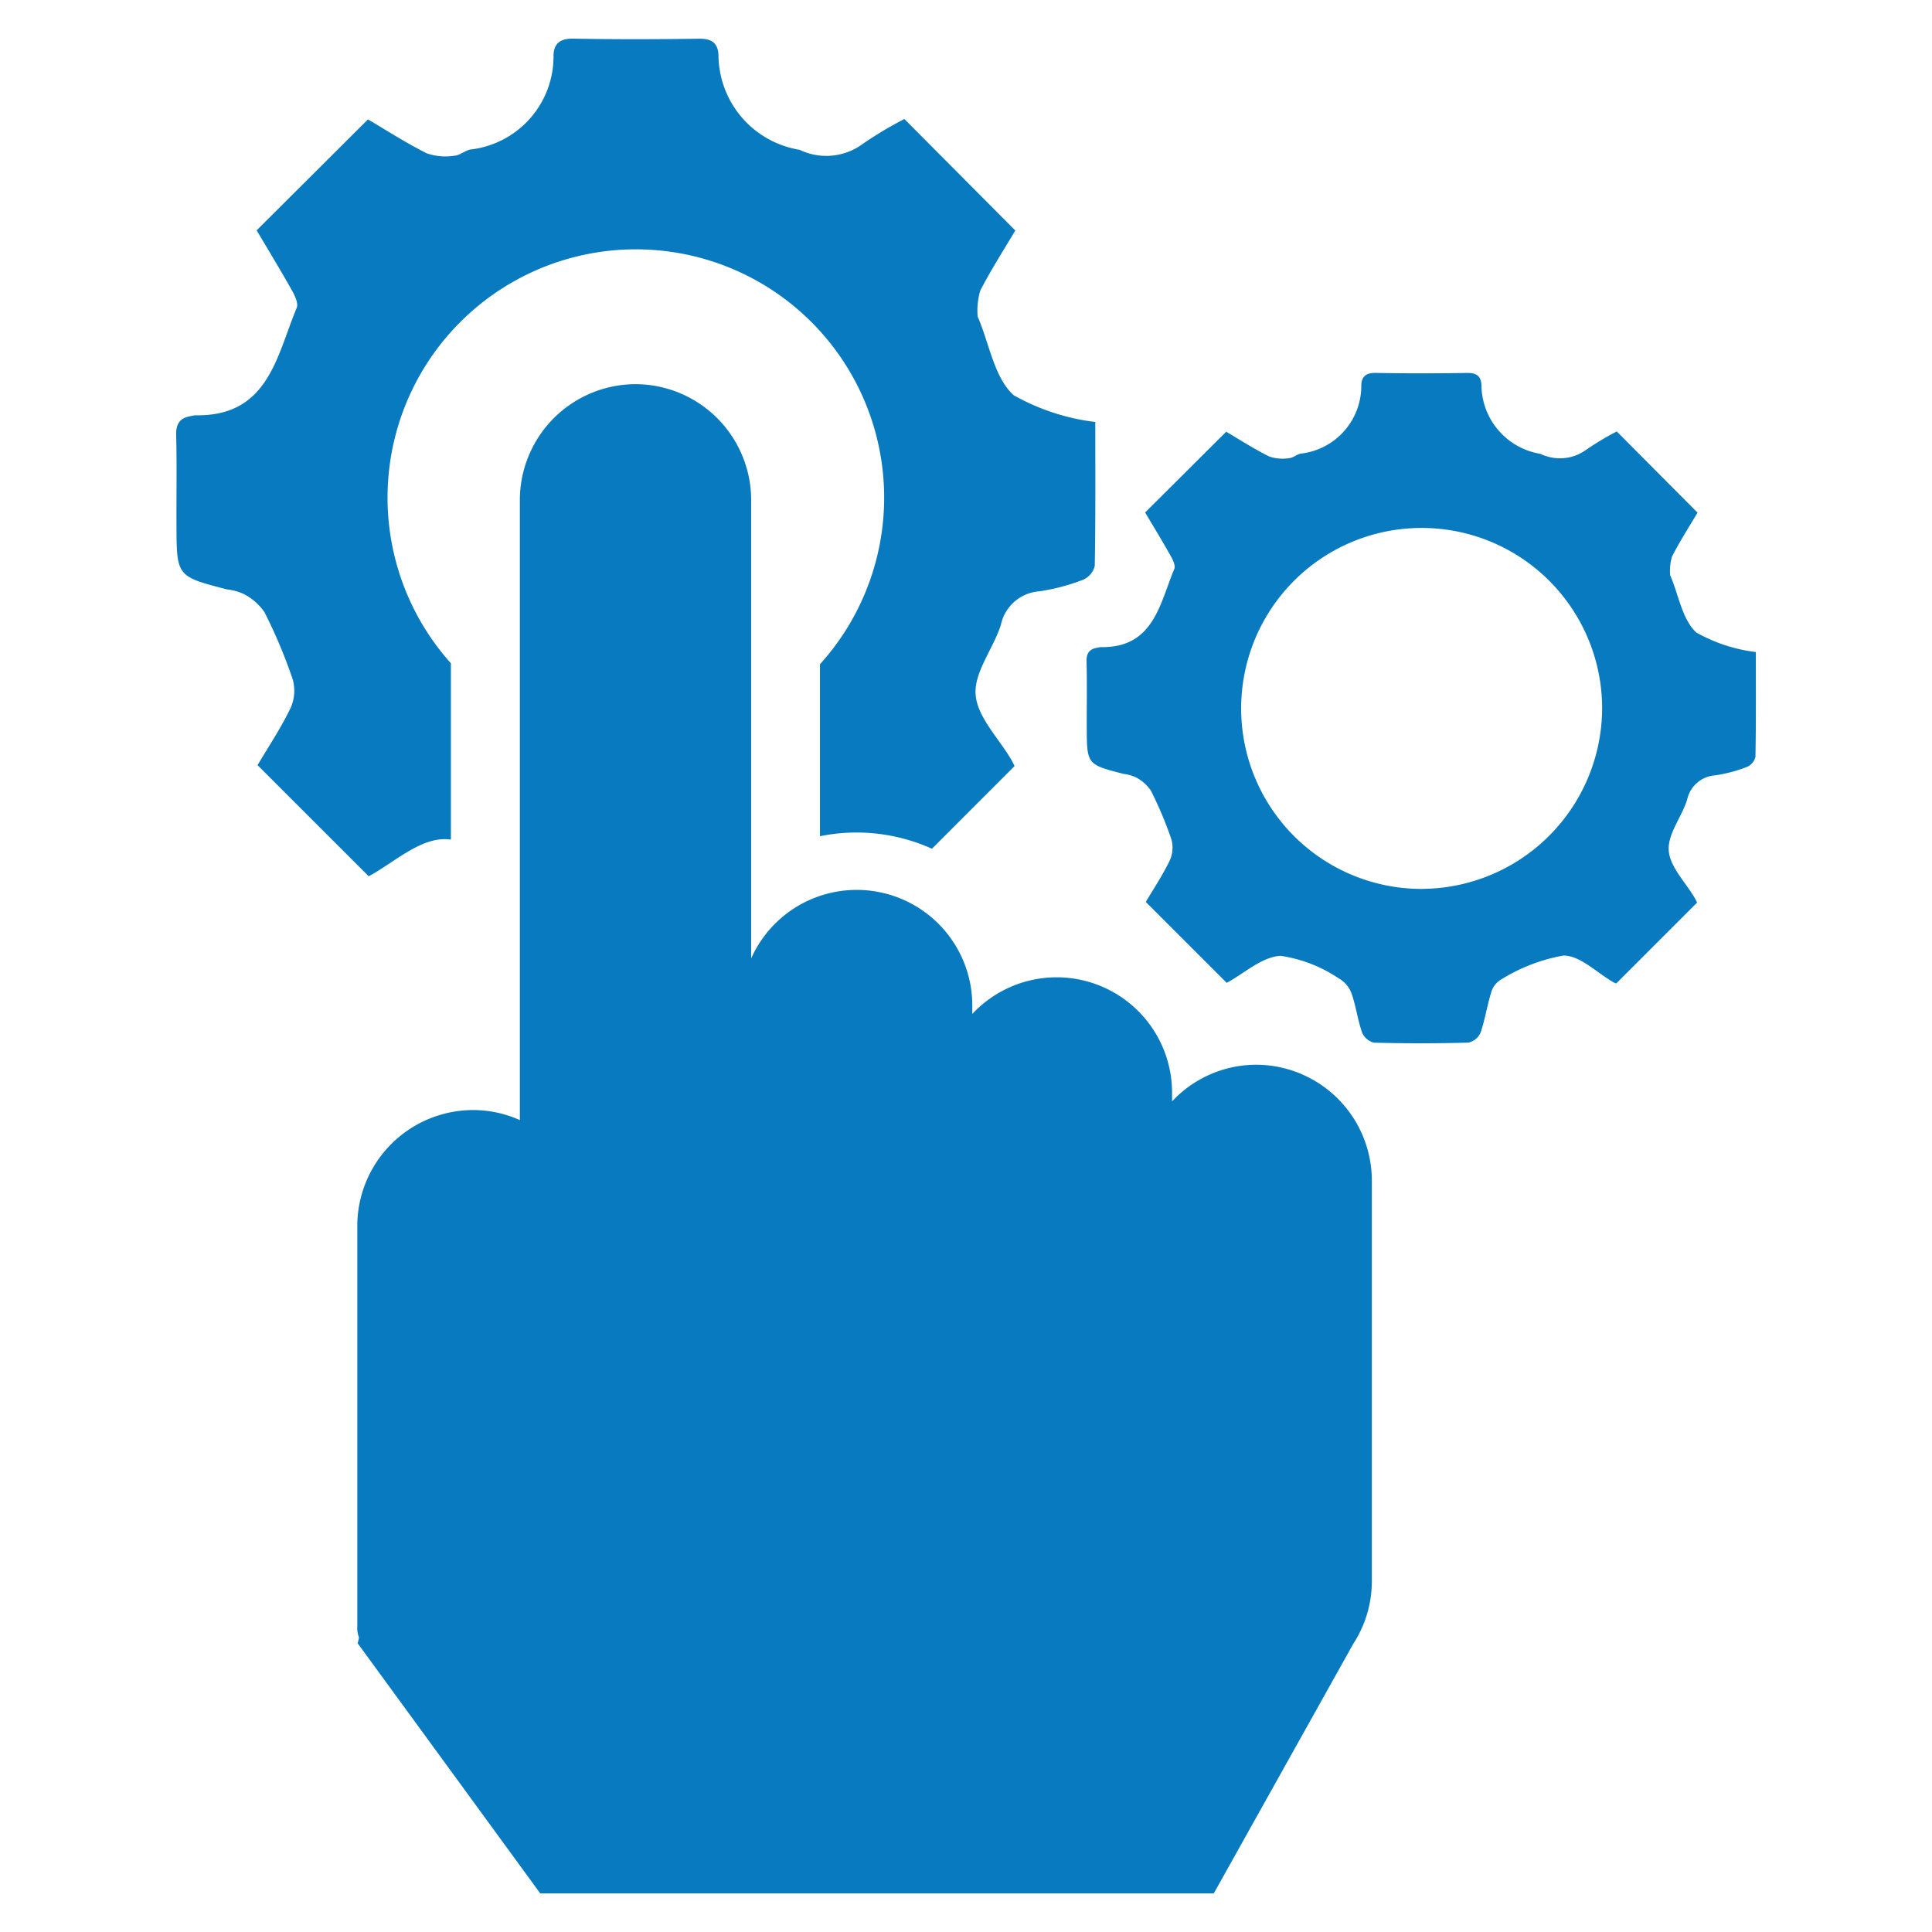
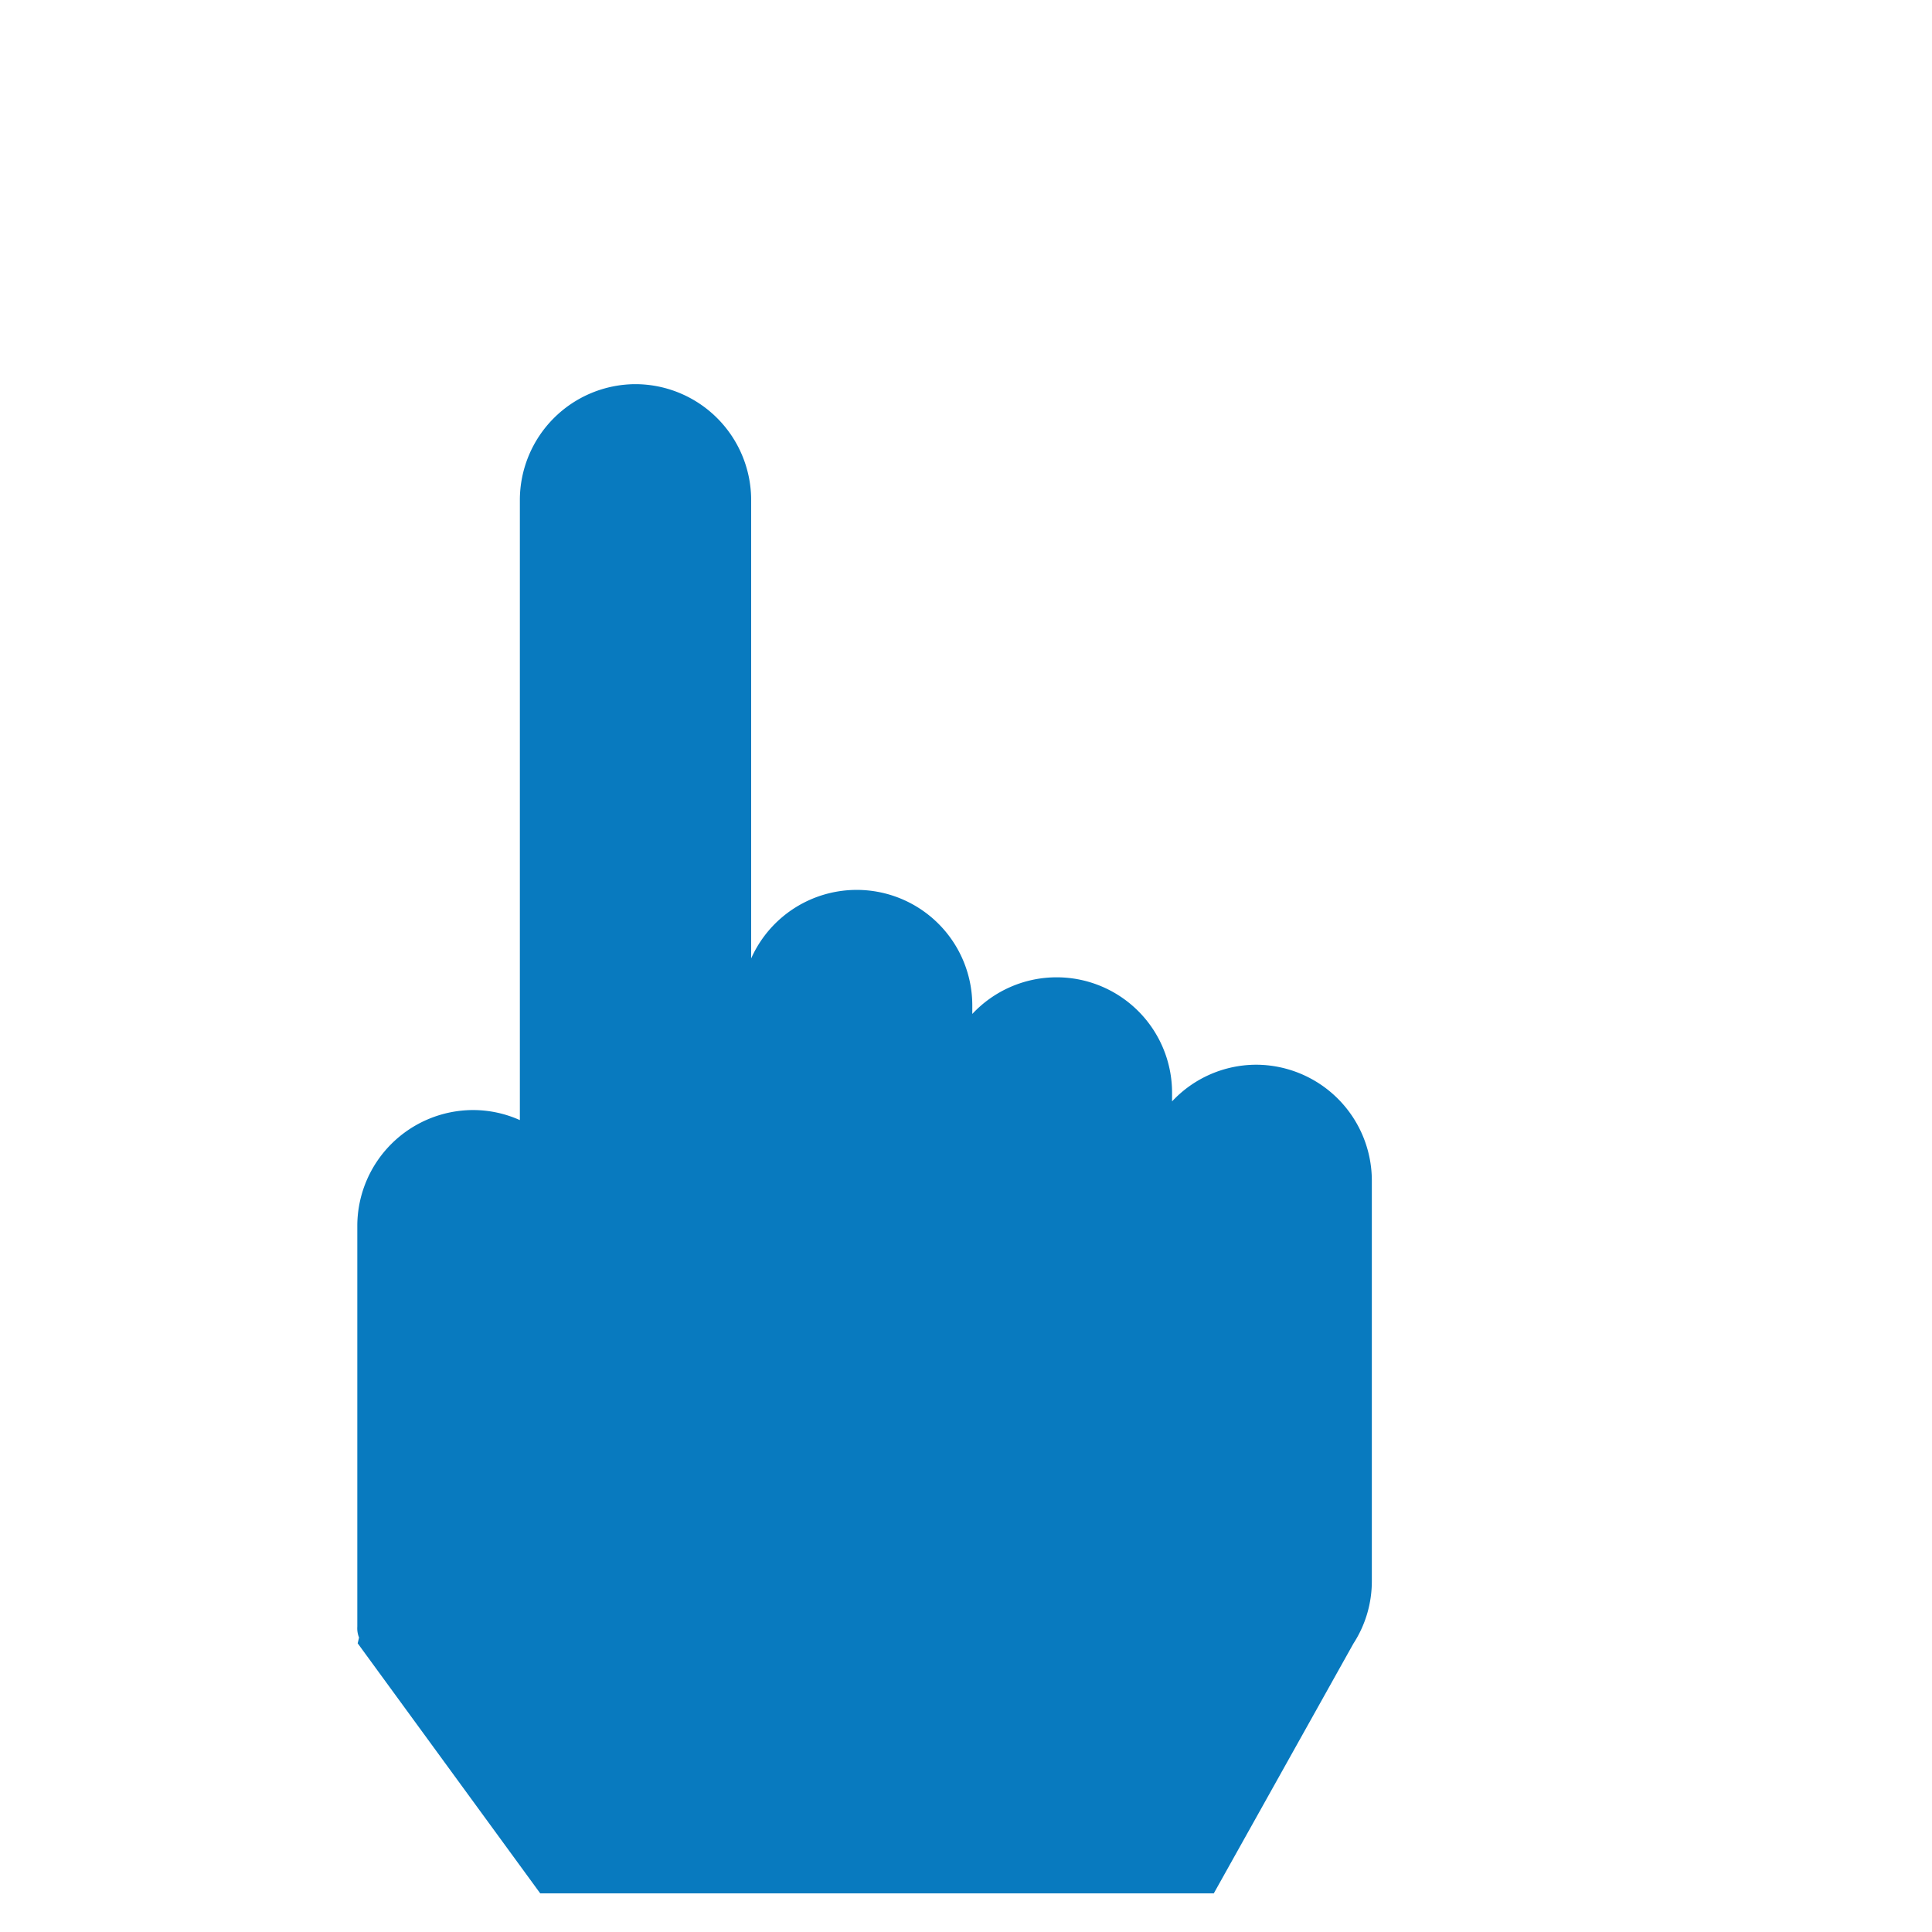
<svg xmlns="http://www.w3.org/2000/svg" id="Layer_1" data-name="Layer 1" viewBox="0 0 50 50">
  <defs>
    <style>.cls-1{fill:#087abf;}</style>
  </defs>
-   <path class="cls-1" d="M6.665,19.802c.984.984,1.927,1.926,2.877,2.876.613-.33,1.251-.928,1.915-.96a1.389,1.389,0,0,1,.212.01V17.166a6.426,6.426,0,1,1,9.552.024v4.451a4.745,4.745,0,0,1,2.897.324l2.139-2.14c-.016-.032-.047-.1-.084-.163-.328-.56-.88-1.103-.924-1.685s.457-1.187.653-1.803a1.097,1.097,0,0,1,.996-.871,5.206,5.206,0,0,0,1.129-.298.524.524,0,0,0,.305-.359c.023-1.243.014-2.487.014-3.725a5.694,5.694,0,0,1-2.111-.692c-.5-.45-.627-1.315-.917-1.999A.128.128,0,0,1,25.3,8.177a1.839,1.839,0,0,1,.069-.655c.279-.543.611-1.058.907-1.557L23.405,3.08a9.802,9.802,0,0,0-1.087.651,1.587,1.587,0,0,1-1.623.146,2.5,2.5,0,0,1-2.101-2.45c-.015-.33-.19-.43-.512-.425-1.079.016-2.159.019-3.238-.002-.328-.006-.505.109-.519.421A2.425,2.425,0,0,1,12.17,3.87c-.143.031-.272.152-.412.16a1.477,1.477,0,0,1-.709-.06c-.542-.27-1.053-.602-1.526-.88-.984.981-1.918,1.911-2.881,2.871.295.498.614,1.021.913,1.554.076.135.172.337.124.452-.523,1.251-.732,2.814-2.621,2.781a.673.673,0,0,0-.11.019c-.283.044-.397.19-.389.494.021.781.004,1.563.008,2.345.006,1.313.009,1.313,1.313,1.649a1.438,1.438,0,0,1,.427.117,1.473,1.473,0,0,1,.537.47,13.282,13.282,0,0,1,.733,1.744,1.096,1.096,0,0,1-.064.753C7.254,18.868,6.926,19.362,6.665,19.802Z" />
  <path class="cls-1" d="M32.51,27.555a2.983,2.983,0,0,0-2.177.949V28.286a2.987,2.987,0,0,0-5.17-2.045v-.217a2.991,2.991,0,0,0-5.723-1.22V12.936a3.002,3.002,0,0,0-2.993-2.994h0a3.002,3.002,0,0,0-2.993,2.994V28.988a2.963,2.963,0,0,0-1.213-.26A3.002,3.002,0,0,0,9.247,31.721V42.097a.641.641,0,0,0,.045.283l-.035.149L13.981,49H31.413l3.613-6.464a2.965,2.965,0,0,0,.477-1.612V30.548A3.002,3.002,0,0,0,32.51,27.555Z" />
-   <path class="cls-1" d="M45.441,16.875a4.148,4.148,0,0,1-1.537-.504c-.364-.328-.457-.958-.668-1.455a.093.093,0,0,1-.014-.038,1.337,1.337,0,0,1,.05-.477c.203-.395.445-.77.66-1.134l-2.09-2.101a7.105,7.105,0,0,0-.791.474,1.155,1.155,0,0,1-1.182.106,1.82,1.82,0,0,1-1.53-1.784c-.011-.24-.139-.313-.373-.31-.786.012-1.572.014-2.358-.001-.239-.005-.367.08-.378.306a1.766,1.766,0,0,1-1.569,1.783c-.104.022-.198.111-.3.117a1.077,1.077,0,0,1-.516-.044c-.395-.196-.766-.438-1.111-.64-.716.714-1.397,1.392-2.098,2.09.215.363.447.743.665,1.131.055.099.125.245.09.329-.381.91-.533,2.049-1.908,2.025a.507.507,0,0,0-.08.014c-.206.032-.289.139-.283.36.015.569.003,1.138.005,1.707.005.956.006.956.956,1.2a1.045,1.045,0,0,1,.311.086,1.074,1.074,0,0,1,.391.343,9.703,9.703,0,0,1,.534,1.27.798.798,0,0,1-.047.548c-.188.385-.427.745-.617,1.066l2.095,2.094c.447-.24.911-.676,1.395-.699a3.628,3.628,0,0,1,1.493.577.74.74,0,0,1,.338.387c.118.329.16.685.275,1.016a.452.452,0,0,0,.308.267q1.219.033,2.439-.001a.449.449,0,0,0,.32-.255c.118-.344.171-.71.28-1.057a.563.563,0,0,1,.254-.322,4.535,4.535,0,0,1,1.61-.619c.43-.006.866.445,1.299.693a.633.633,0,0,0,.068.03c.71-.71,1.398-1.398,2.094-2.094-.012-.023-.034-.073-.061-.119-.239-.408-.641-.803-.673-1.227s.332-.864.475-1.313a.799.799,0,0,1,.725-.634,3.789,3.789,0,0,0,.822-.217.381.381,0,0,0,.222-.262C45.447,18.682,45.441,17.776,45.441,16.875Zm-8.628,6.13a4.671,4.671,0,1,1,4.65-4.672A4.687,4.687,0,0,1,36.812,23.004Z" />
</svg>